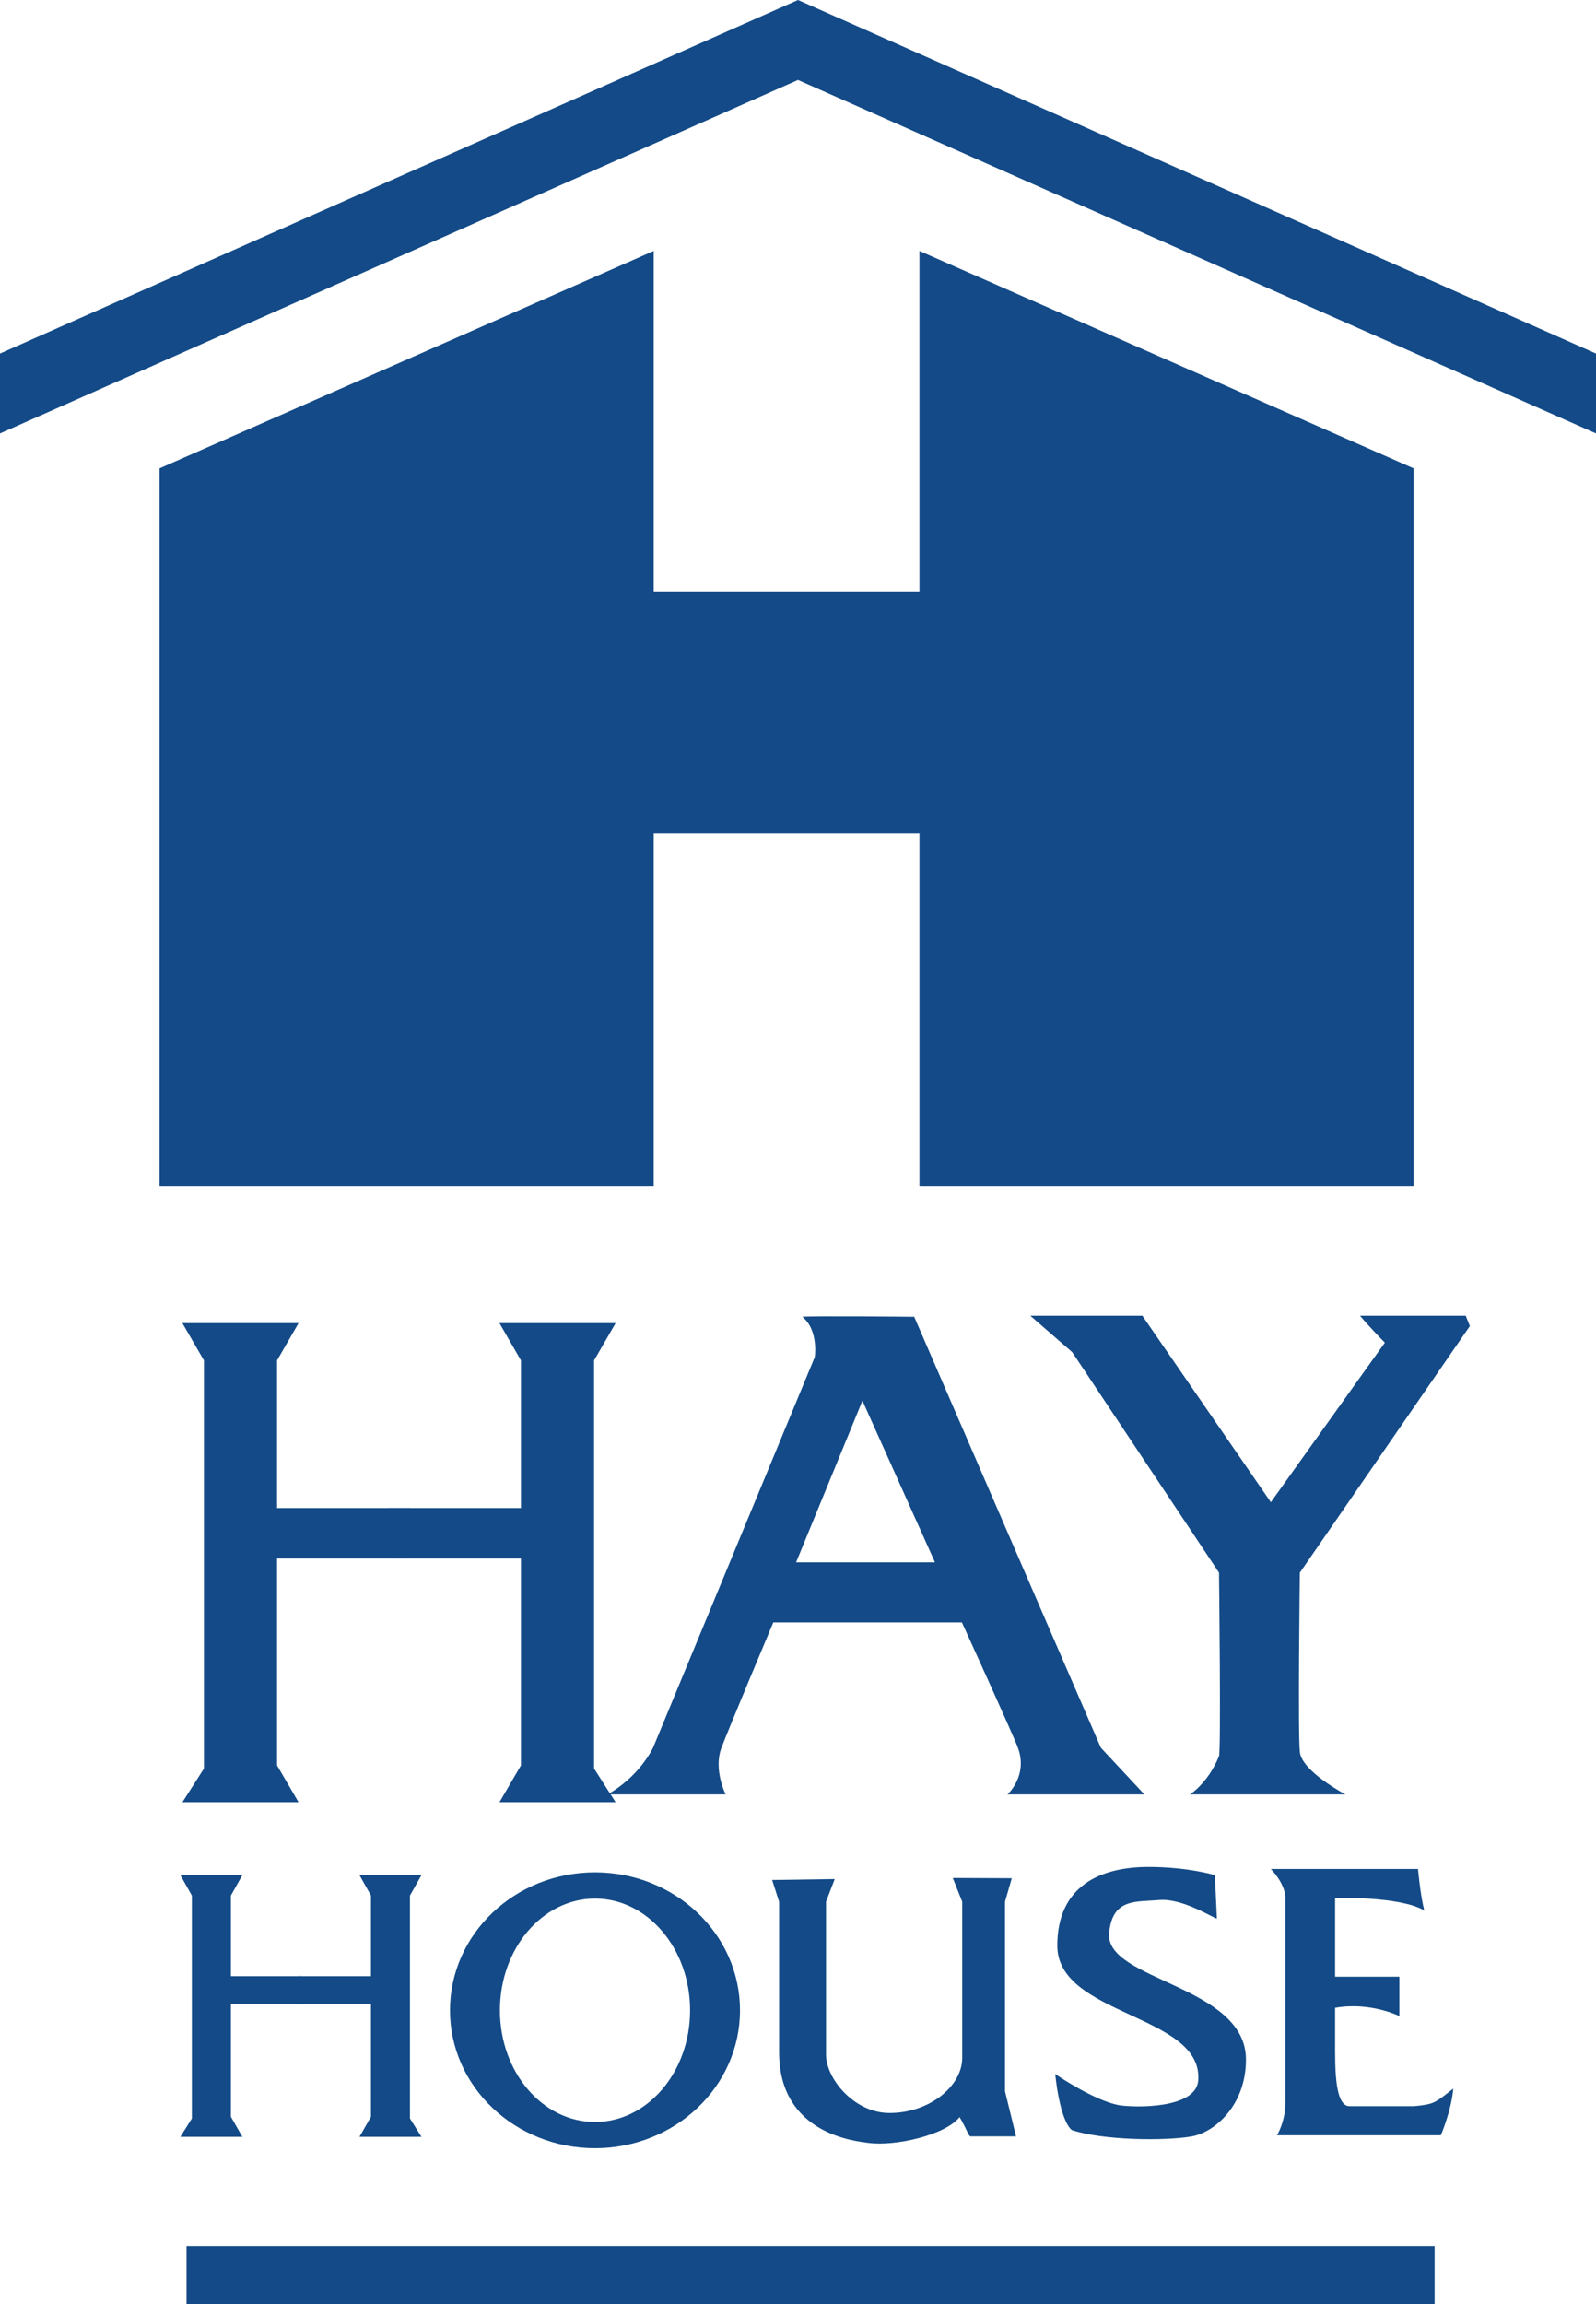
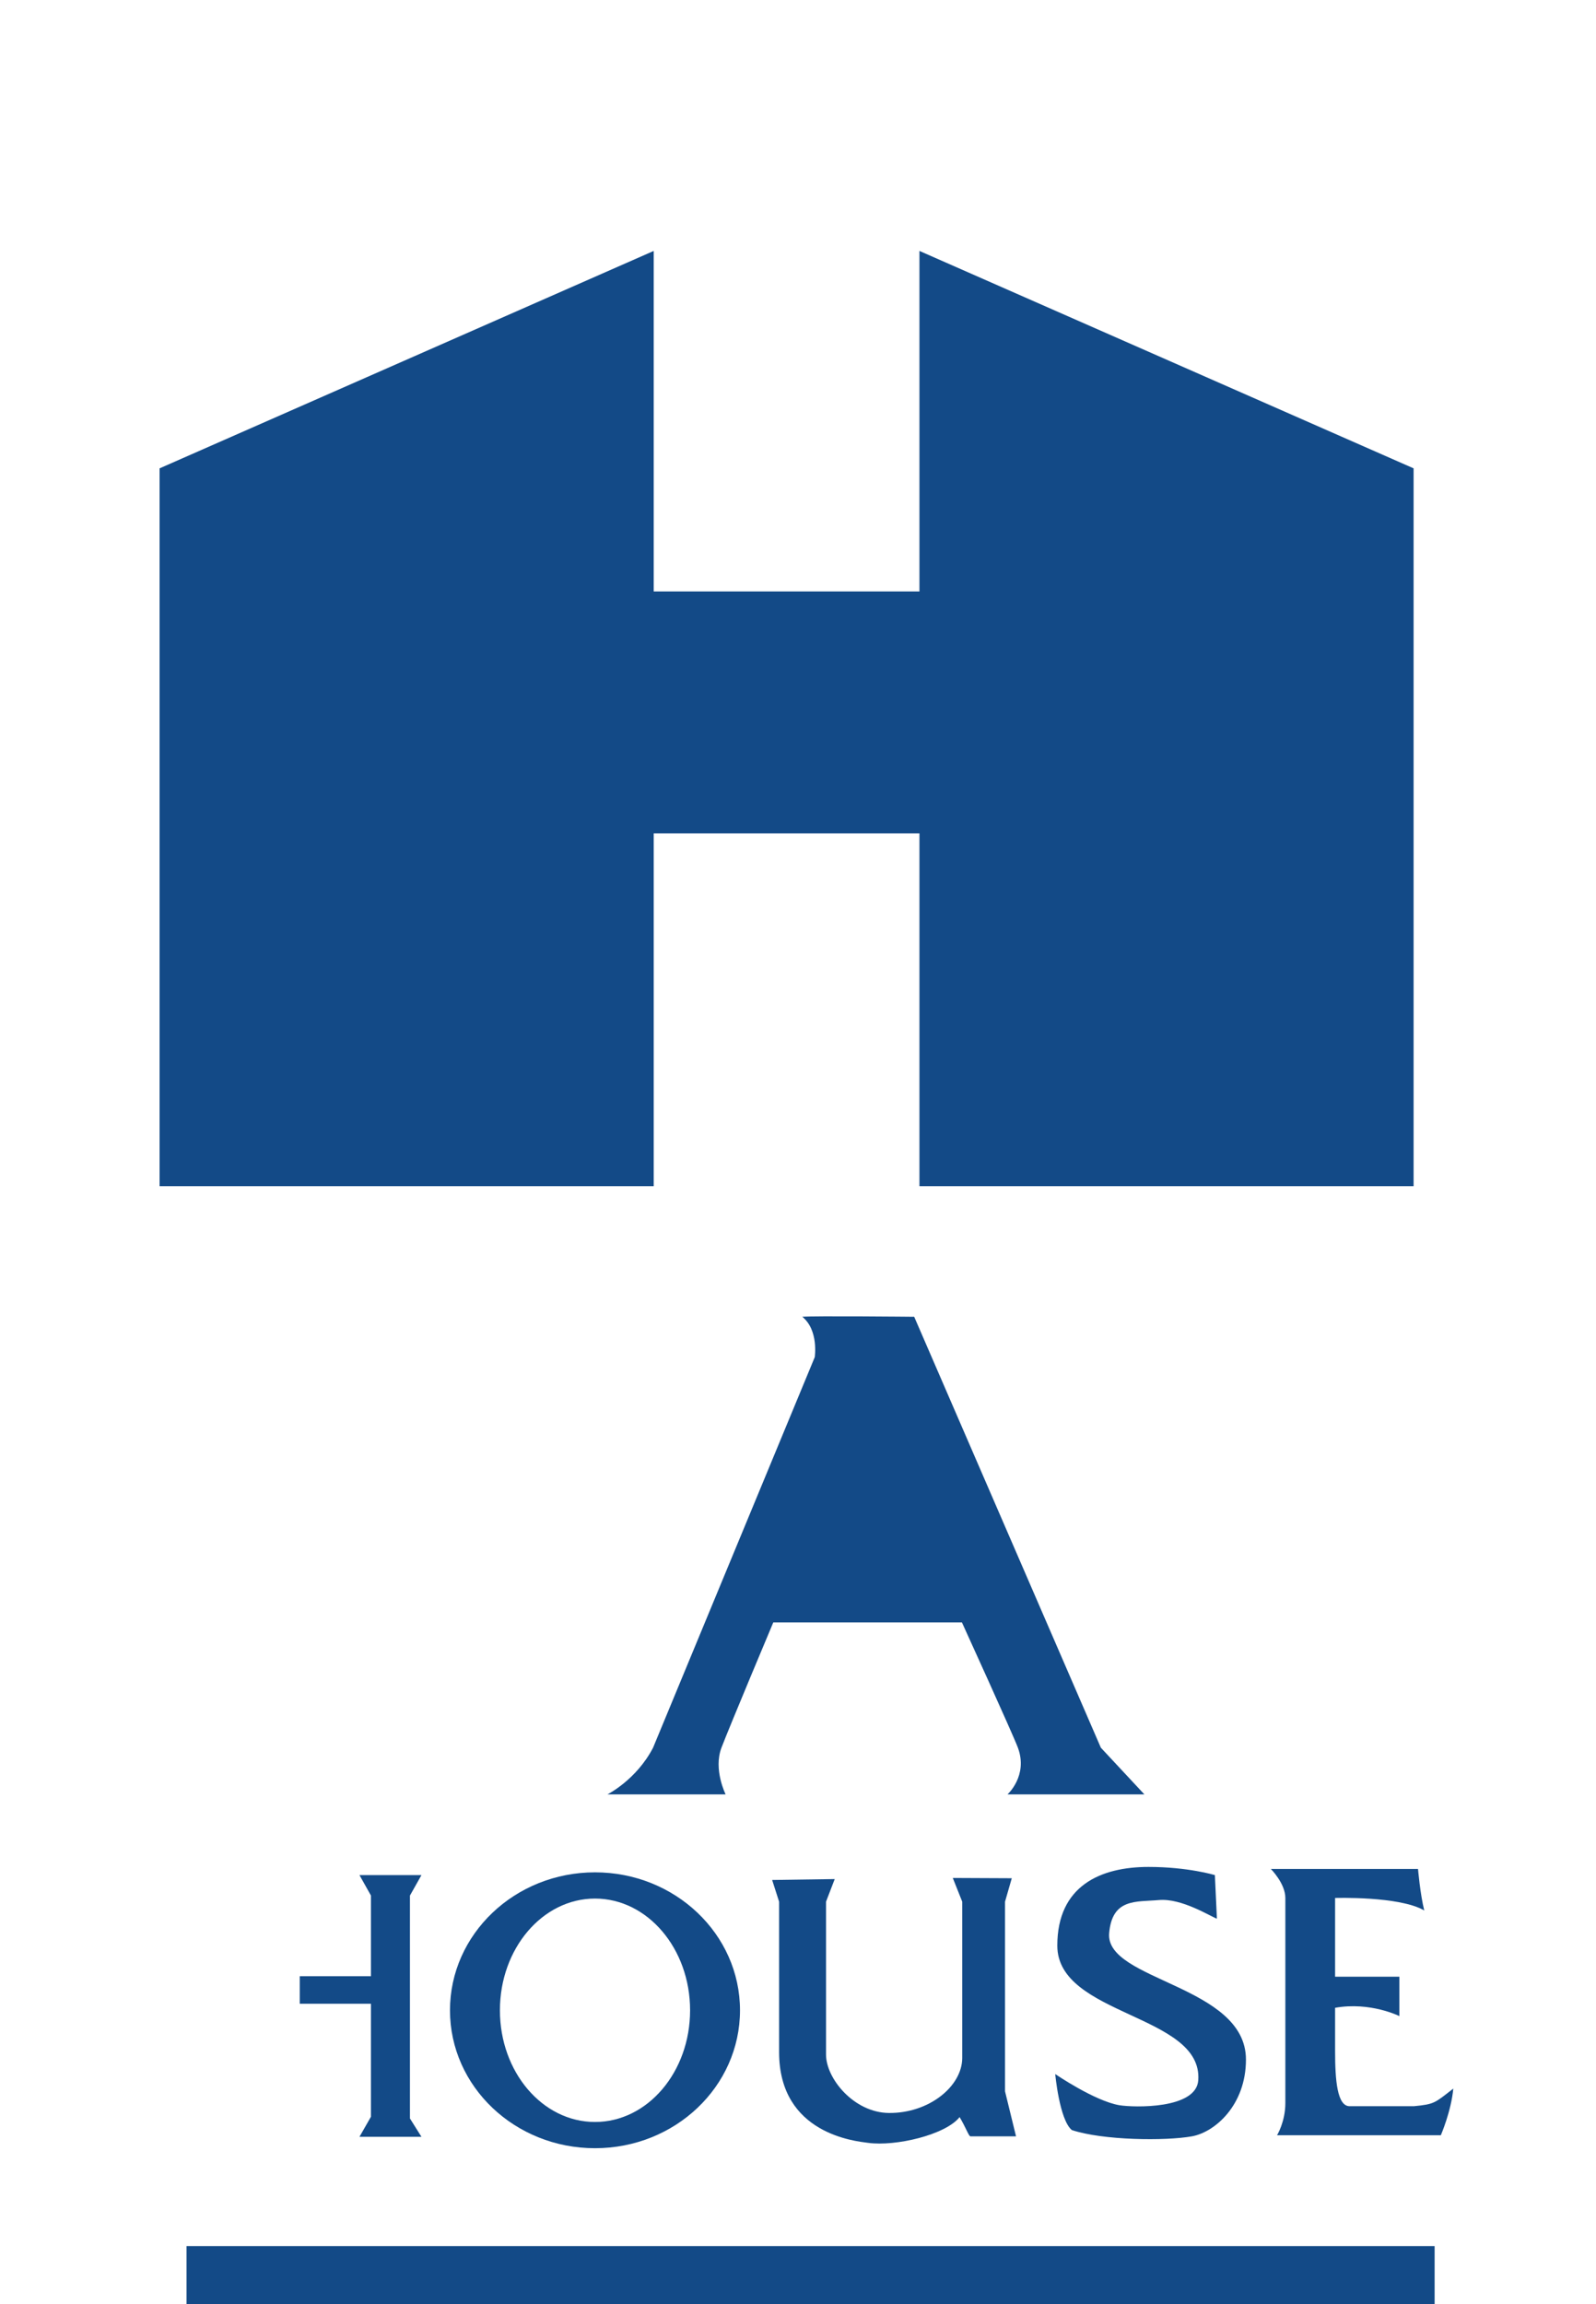
<svg xmlns="http://www.w3.org/2000/svg" width="70px" height="101px" viewBox="0 0 70 101" version="1.1">
  <title>B6984564-37F8-499C-9A7D-3CCA8A9AA936</title>
  <desc>Created with sketchtool.</desc>
  <defs />
  <g id="Navigation" stroke="none" stroke-width="1" fill="none" fill-rule="evenodd" transform="translate(-94, -56)">
    <g id="Logo" transform="translate(94, 56)" fill="#134A87">
-       <polygon id="Fill-1" points="0 15.498 0 19 35 3.505 70 19 70 15.498 35 0" />
      <polygon id="Fill-2" points="40.327 36.533 40.327 52 62 52 62 20.53 40.327 11 40.327 25.926 28.671 25.926 28.671 11 7 20.53 7 52 28.671 52 28.671 36.533" />
-       <polygon id="Fill-3" points="8 58 13.094 58 12.151 59.634 12.151 66.105 18 66.105 18 68.316 12.151 68.316 12.151 77.386 13.094 79 8 79 8.945 77.524 8.945 59.634" />
-       <polygon id="Fill-4" points="27 58 21.906 58 22.849 59.634 22.849 66.105 17 66.105 17 68.316 22.849 68.316 22.849 77.386 21.906 79 27 79 26.056 77.524 26.056 59.634" />
-       <path d="M37.826,61.399 L34.916,68.485 L41.008,68.485 L37.826,61.399 Z M35.19,57.722 C35.644,57.677 40.097,57.722 40.097,57.722 L48.283,76.611 L50.192,78.657 L44.189,78.657 C44.189,78.657 45.1,77.842 44.645,76.611 C44.431,76.034 42.19,71.119 42.19,71.119 L33.916,71.119 C33.916,71.119 32.007,75.658 31.643,76.611 C31.279,77.565 31.825,78.657 31.825,78.657 L26.643,78.657 C26.643,78.657 27.914,78.019 28.643,76.611 L35.734,59.493 C35.734,59.493 35.917,58.312 35.19,57.722 Z" id="Fill-5" />
-       <path d="M47.028,59.273 L45.19,57.676 L50.103,57.676 L55.739,65.849 L60.74,58.855 C60.74,58.855 60.194,58.312 59.648,57.676 L64.286,57.676 L64.467,58.128 L57.011,68.938 C57.011,68.938 56.921,75.93 57.011,76.796 C57.102,77.656 59.012,78.658 59.012,78.658 L52.192,78.658 C52.192,78.658 52.99,78.163 53.466,76.976 C53.557,76.748 53.466,68.938 53.466,68.938 L47.028,59.273 Z" id="Fill-7" />
-       <polygon id="Fill-9" points="7.91 82.195 10.63 82.195 10.127 83.092 10.127 86.626 13.248 86.626 13.248 87.834 10.127 87.834 10.127 92.787 10.63 93.668 7.91 93.668 8.415 92.863 8.415 83.092" />
+       <path d="M37.826,61.399 L34.916,68.485 L37.826,61.399 Z M35.19,57.722 C35.644,57.677 40.097,57.722 40.097,57.722 L48.283,76.611 L50.192,78.657 L44.189,78.657 C44.189,78.657 45.1,77.842 44.645,76.611 C44.431,76.034 42.19,71.119 42.19,71.119 L33.916,71.119 C33.916,71.119 32.007,75.658 31.643,76.611 C31.279,77.565 31.825,78.657 31.825,78.657 L26.643,78.657 C26.643,78.657 27.914,78.019 28.643,76.611 L35.734,59.493 C35.734,59.493 35.917,58.312 35.19,57.722 Z" id="Fill-5" />
      <polygon id="Fill-11" points="18.485 82.195 15.766 82.195 16.27 83.092 16.27 86.626 13.147 86.626 13.147 87.834 16.27 87.834 16.27 92.787 15.766 93.668 18.485 93.668 17.98 92.863 17.98 83.092" />
      <path d="M26.096,93.017 C28.4,93.017 30.267,90.829 30.267,88.122 C30.267,85.417 28.4,83.224 26.096,83.224 C23.793,83.224 21.926,85.417 21.926,88.122 C21.926,90.829 23.793,93.017 26.096,93.017 M19.736,88.122 C19.736,84.784 22.584,82.074 26.096,82.074 C29.608,82.074 32.456,84.784 32.456,88.122 C32.456,91.464 29.608,94.167 26.096,94.167 C22.584,94.167 19.736,91.464 19.736,88.122" id="Fill-13" />
      <path d="M42.203,83.361 L41.789,82.321 L44.376,82.333 L44.08,83.361 L44.08,91.673 L44.563,93.647 L42.564,93.647 C42.491,93.647 42.371,93.278 42.088,92.803 C41.471,93.582 39.281,94.097 38.075,93.932 C37.546,93.86 34.171,93.558 34.171,89.957 L34.171,83.361 L33.866,82.409 L36.611,82.369 L36.229,83.361 L36.229,90.061 C36.229,91.115 37.451,92.602 38.979,92.622 C40.734,92.643 42.19,91.464 42.203,90.226 L42.203,83.361 Z" id="Fill-15" />
      <path d="M53.284,82.195 L53.373,84.106 C53.102,84.014 51.829,83.198 50.828,83.289 C49.829,83.378 48.781,83.202 48.647,84.741 C48.465,86.831 54.647,87.015 54.647,90.281 C54.647,92.283 53.284,93.461 52.284,93.645 C51.116,93.856 48.373,93.824 47.009,93.371 C46.464,92.916 46.282,90.917 46.282,90.917 C46.282,90.917 48.011,92.1 49.1,92.283 C49.728,92.385 52.465,92.462 52.555,91.191 C52.764,88.287 46.373,88.376 46.373,85.287 C46.373,82.654 48.284,81.837 50.374,81.837 C52.103,81.837 53.284,82.195 53.284,82.195" id="Fill-17" />
      <path d="M62.194,81.926 L55.739,81.926 C55.739,81.926 56.375,82.562 56.375,83.198 L56.375,92.189 C56.375,93.005 56.011,93.598 56.011,93.598 L63.194,93.598 C63.194,93.598 63.649,92.551 63.741,91.553 C62.923,92.189 62.923,92.237 62.012,92.326 L59.194,92.326 C58.649,92.326 58.557,91.191 58.557,89.919 L58.557,88.012 C60.103,87.737 61.375,88.376 61.375,88.376 L61.375,86.649 L58.557,86.649 L58.557,83.198 C58.557,83.198 61.375,83.109 62.467,83.745 C62.286,83.016 62.194,81.926 62.194,81.926" id="Fill-19" />
      <polygon id="Fill-21" points="8.182 101 62.922 101 62.922 98.457 8.182 98.457" />
    </g>
  </g>
</svg>